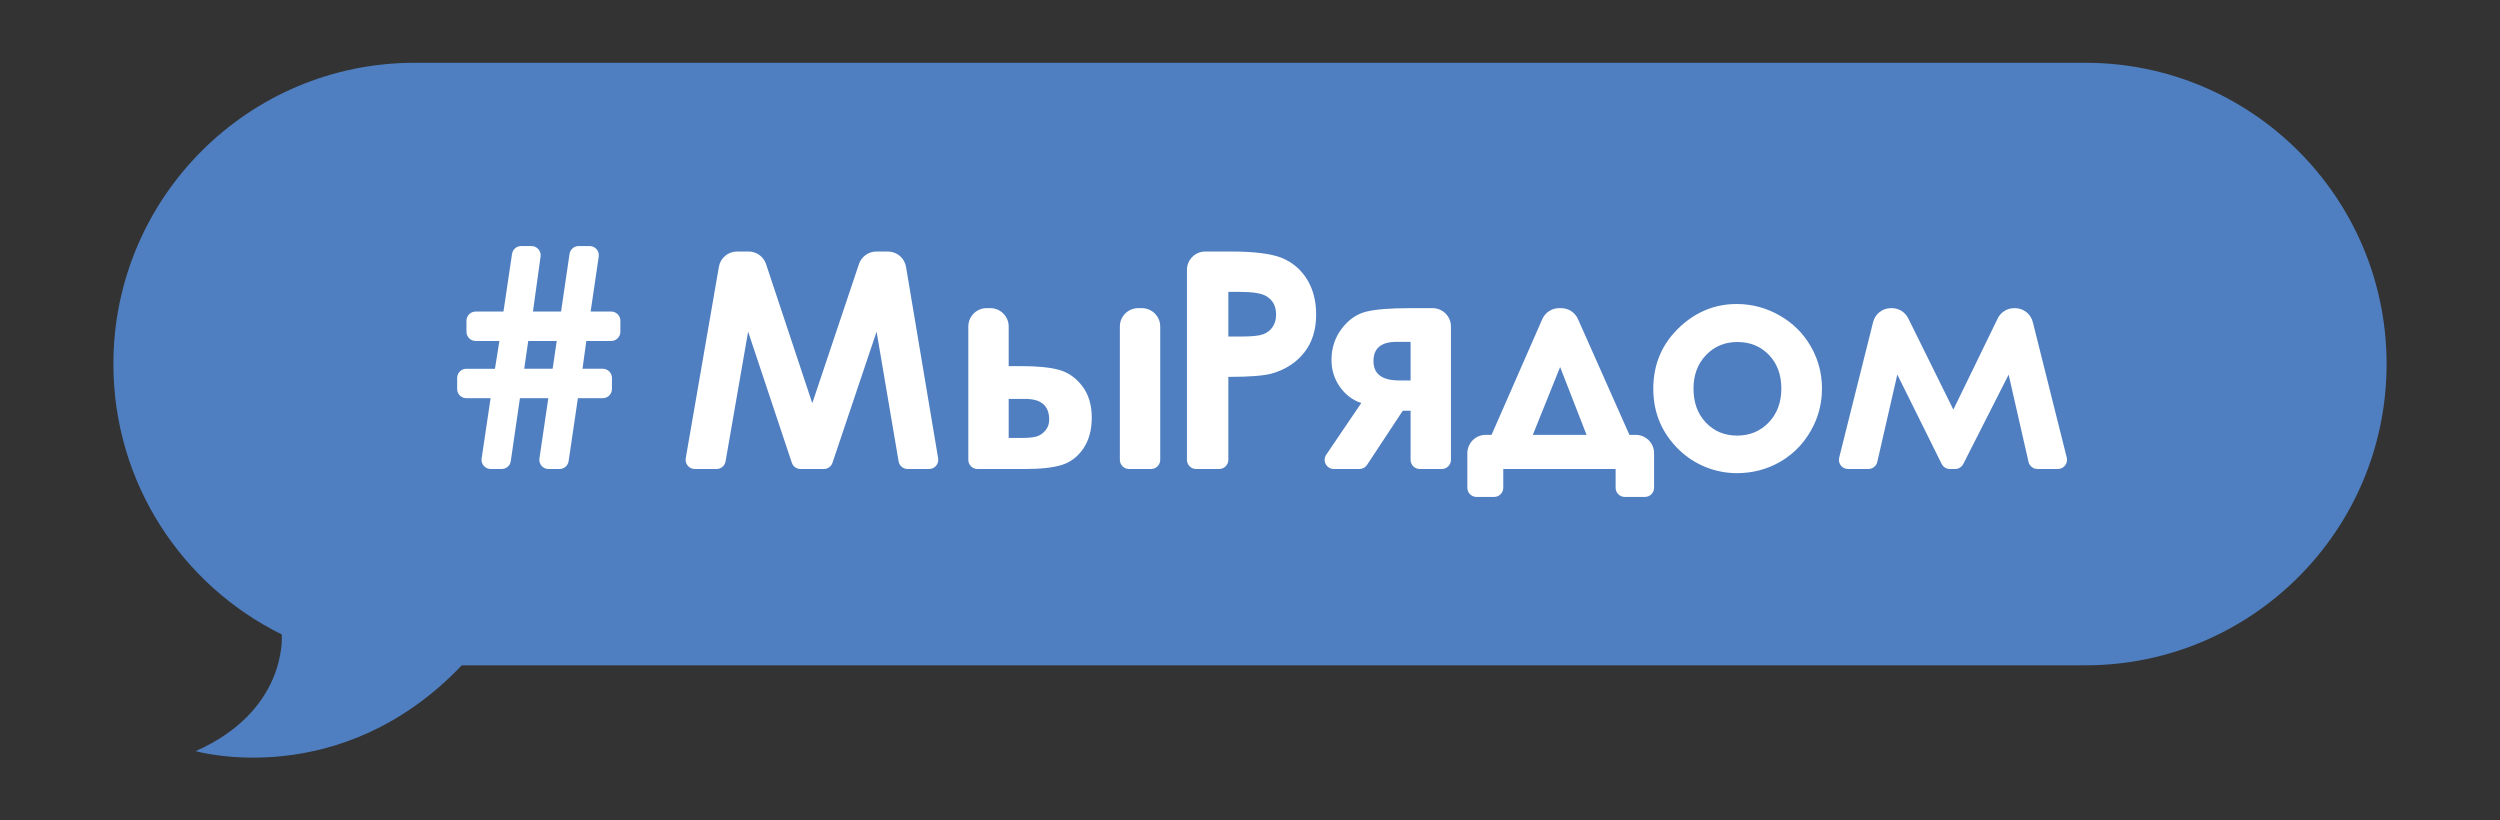
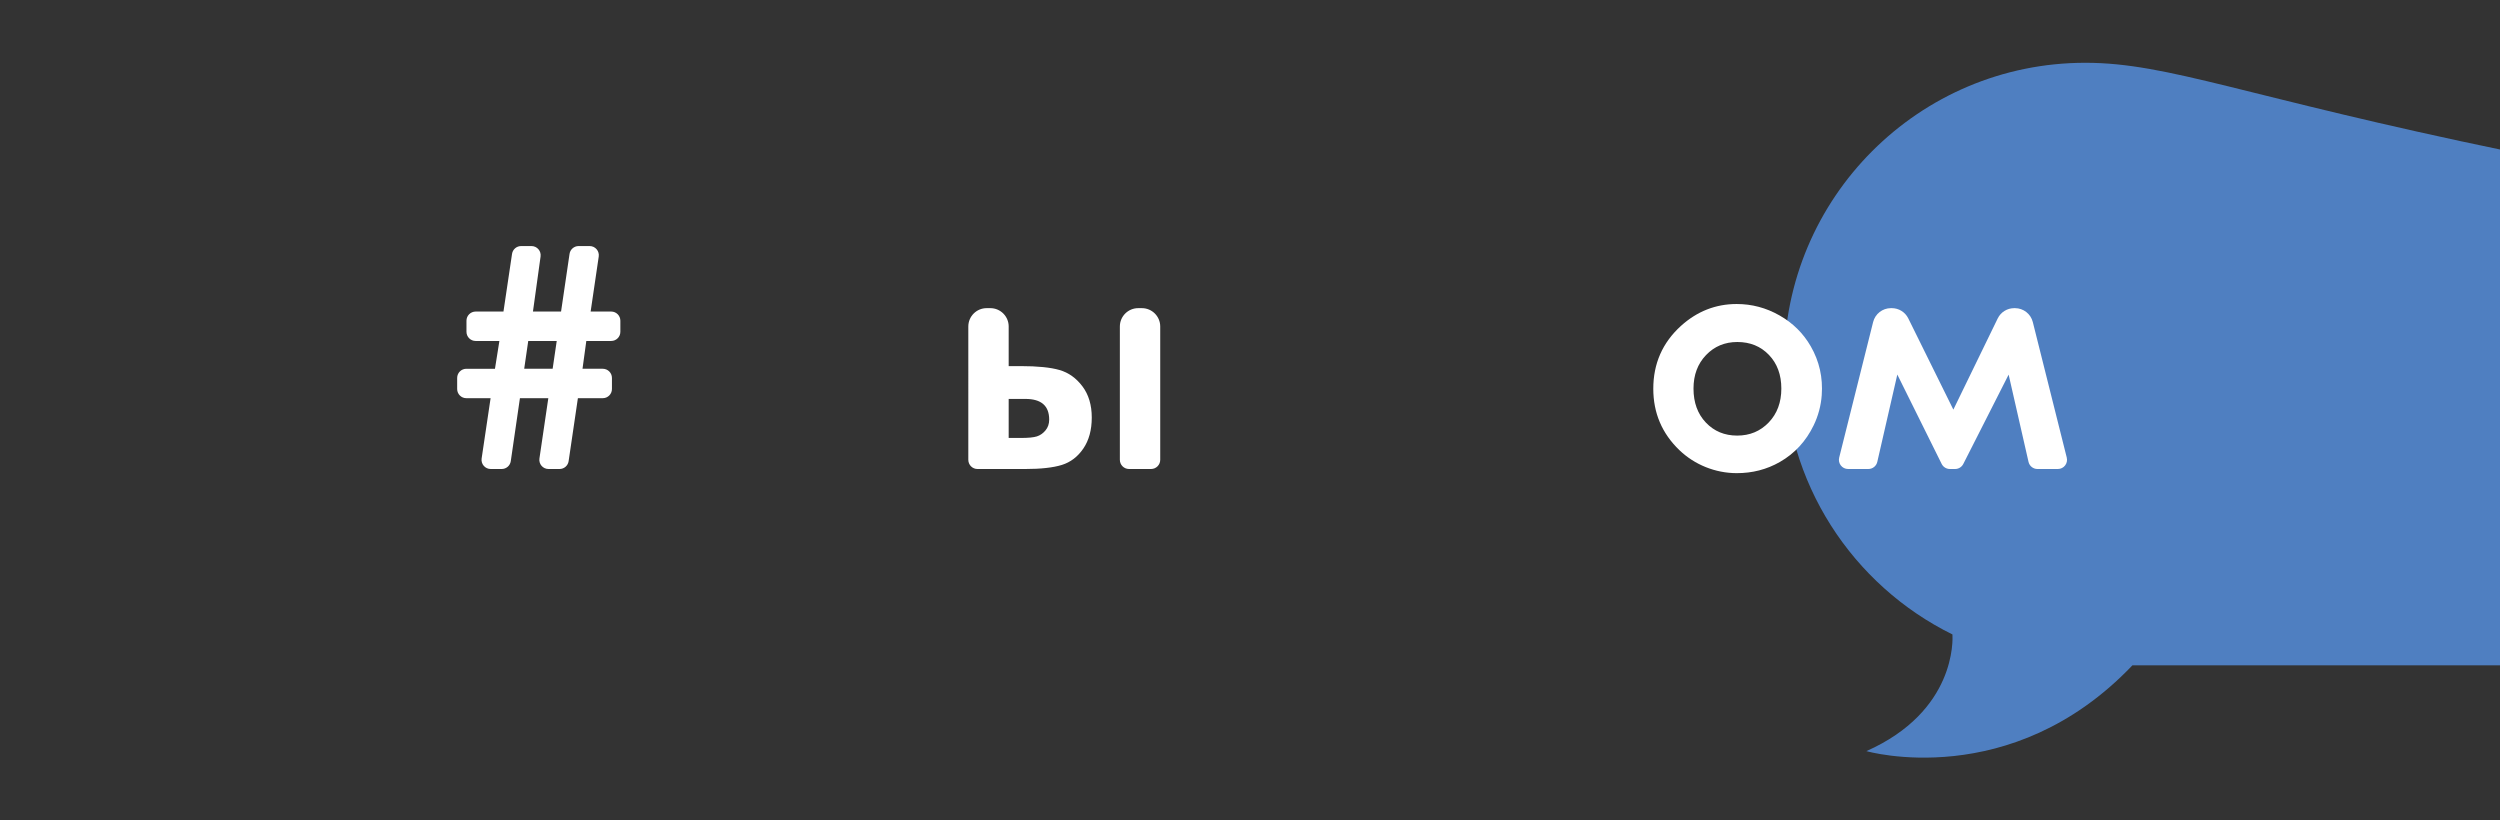
<svg xmlns="http://www.w3.org/2000/svg" id="Слой_1" x="0px" y="0px" viewBox="0 0 500 164.085" style="enable-background:new 0 0 500 164.085;" xml:space="preserve">
  <rect x="0" y="0" width="500" height="164.085" fill="#333333" stroke="none" />
  <style type="text/css"> .st0{fill:#4F7FC1;} .st1{display:none;fill:#00444D;} .st2{fill:#FFFFFF;} </style>
  <g id="логотип_2_">
-     <path class="st0" d="M417.067,12.556H82.933c-33.277,0-60.253,26.976-60.253,60.254v0 c0,23.735,13.729,44.256,33.675,54.078c0.068,1.006,0.715,15.37-17.208,23.336 c0,0,28.906,8.343,53.205-17.16h324.716c33.277,0,60.253-26.977,60.253-60.254v-0 C477.321,39.532,450.344,12.556,417.067,12.556z" />
+     <path class="st0" d="M417.067,12.556c-33.277,0-60.253,26.976-60.253,60.254v0 c0,23.735,13.729,44.256,33.675,54.078c0.068,1.006,0.715,15.37-17.208,23.336 c0,0,28.906,8.343,53.205-17.16h324.716c33.277,0,60.253-26.977,60.253-60.254v-0 C477.321,39.532,450.344,12.556,417.067,12.556z" />
    <path class="st1" d="M417.067,12.556H82.933c-33.277,0-60.253,26.976-60.253,60.254v0 c0,23.735,13.729,44.256,33.675,54.078c0.068,1.006,0.715,15.37-17.208,23.336 c0,0,28.906,8.343,53.205-17.16h324.716c33.277,0,60.253-26.977,60.253-60.254v-0 C477.321,39.532,450.344,12.556,417.067,12.556z" />
    <g>
      <path class="st2" d="M122.389,75.588v2.214c0,1.013-0.822,1.835-1.835,1.835h-4.975 l-1.855,12.595c-0.133,0.9-0.905,1.568-1.815,1.568h-2.208 c-1.12,0-1.979-0.994-1.815-2.102l1.776-12.061h-5.677l-1.829,12.592 c-0.131,0.902-0.904,1.571-1.816,1.571h-2.2c-1.121,0-1.98-0.996-1.815-2.105 l1.793-12.058h-4.851c-1.013,0-1.835-0.822-1.835-1.835v-2.214 c0-1.013,0.822-1.835,1.835-1.835h5.725l0.885-5.559h-4.749 c-1.013,0-1.835-0.822-1.835-1.835v-2.214c0-1.013,0.822-1.835,1.835-1.835h5.564 l1.714-11.533c0.134-0.899,0.906-1.565,1.815-1.565h2.076 c1.113,0,1.97,0.984,1.818,2.087L106.591,62.31h5.621l1.697-11.531 c0.133-0.901,0.905-1.568,1.815-1.568h2.208c1.12,0,1.979,0.994,1.815,2.102 l-1.619,10.996h4.111c1.013,0,1.835,0.822,1.835,1.835v2.214 c0,1.013-0.822,1.835-1.835,1.835h-4.976l-0.76,5.559h4.05 C121.568,73.753,122.389,74.574,122.389,75.588z M111.345,68.194h-5.697 l-0.808,5.559h5.688L111.345,68.194z" />
-       <path class="st2" d="M147.395,50.306h2.331c1.581,0,2.984,1.012,3.483,2.513 l9.247,27.824l9.335-27.834c0.502-1.495,1.902-2.503,3.48-2.503h2.315 c1.793,0,3.323,1.295,3.619,3.063l6.424,38.293 c0.188,1.119-0.675,2.139-1.81,2.139h-4.288c-0.895,0-1.659-0.646-1.809-1.528 l-4.403-25.941l-8.819,26.219c-0.251,0.747-0.951,1.25-1.739,1.25h-4.656 c-0.79,0-1.491-0.505-1.741-1.255l-8.741-26.214l-4.511,25.948 c-0.153,0.879-0.916,1.521-1.808,1.521h-4.348c-1.139,0-2.002-1.026-1.808-2.148 l6.631-38.302C144.083,51.59,145.609,50.306,147.395,50.306z" />
      <path class="st2" d="M201.737,73.221h2.399c3.376,0,5.967,0.262,7.775,0.783 c1.806,0.523,3.331,1.612,4.577,3.268c1.244,1.656,1.865,3.735,1.865,6.239 c0,2.484-0.563,4.549-1.684,6.195c-1.125,1.646-2.559,2.74-4.303,3.281 c-1.745,0.543-4.195,0.814-7.349,0.814h-9.519c-1.013,0-1.835-0.822-1.835-1.835 V65.3c0-2.027,1.643-3.67,3.67-3.67h0.733c2.027,0,3.67,1.643,3.67,3.67 V73.221z M201.737,87.591h2.462c1.464,0,2.523-0.104,3.175-0.31 c0.654-0.208,1.228-0.607,1.722-1.198c0.495-0.591,0.742-1.311,0.742-2.158 c0-2.76-1.582-4.14-4.749-4.14h-3.353V87.591z M227.642,61.63h0.733 c2.027,0,3.67,1.643,3.67,3.67v26.665c0,1.013-0.822,1.835-1.835,1.835H225.807 c-1.013,0-1.835-0.822-1.835-1.835V65.3 C223.972,63.273,225.615,61.63,227.642,61.63z" />
-       <path class="st2" d="M237.389,53.976c0-2.027,1.643-3.67,3.67-3.67h5.111 c4.751,0,8.175,0.439,10.275,1.316c2.098,0.877,3.754,2.296,4.967,4.258 c1.211,1.961,1.817,4.312,1.817,7.051c0,3.036-0.792,5.559-2.38,7.569 c-1.586,2.011-3.74,3.41-6.46,4.199c-1.597,0.453-4.505,0.68-8.722,0.68 v16.586c0,1.013-0.822,1.835-1.835,1.835h-4.609c-1.013,0-1.835-0.822-1.835-1.835 V53.976z M245.668,67.307h2.631c2.07,0,3.509-0.149,4.317-0.445 c0.808-0.297,1.444-0.786,1.907-1.468c0.464-0.683,0.695-1.508,0.695-2.477 c0-1.681-0.65-2.908-1.951-3.679c-0.946-0.573-2.701-0.86-5.263-0.86h-2.335 V67.307z" />
-       <path class="st2" d="M272.258,80.604c-1.738-0.572-3.166-1.65-4.283-3.236 c-1.118-1.586-1.676-3.373-1.676-5.364c0-2.383,0.679-4.472,2.041-6.265 c1.358-1.793,2.98-2.925,4.863-3.399c1.882-0.473,4.824-0.71,8.826-0.71 h4.491c2.027,0,3.67,1.643,3.67,3.67v26.665c0,1.013-0.822,1.835-1.835,1.835 h-4.403c-1.013,0-1.835-0.822-1.835-1.835v-9.815h-1.566l-7.14,10.825 c-0.34,0.515-0.915,0.825-1.532,0.825h-5.112c-1.472,0-2.345-1.647-1.518-2.865 L272.258,80.604z M282.118,76.089v-7.717h-2.819c-3.068,0-4.602,1.281-4.602,3.844 c0,2.582,1.711,3.873,5.136,3.873H282.118z" />
-       <path class="st2" d="M300.656,93.8v3.753c0,1.013-0.822,1.835-1.835,1.835h-3.516 c-1.013,0-1.835-0.822-1.835-1.835V90.64c0-2.027,1.643-3.67,3.67-3.67h1.172 l10.144-23.143c0.585-1.335,1.904-2.197,3.361-2.197h0.42 c1.45,0,2.765,0.854,3.354,2.18l10.292,23.16h1.262 c2.027,0,3.67,1.643,3.67,3.67v6.913c0,1.013-0.822,1.835-1.835,1.835h-4.018 c-1.013,0-1.835-0.822-1.835-1.835v-3.753H300.656z M317.308,86.97l-5.283-13.569 l-5.46,13.569H317.308z" />
      <path class="st2" d="M347.335,60.802c3.036,0,5.89,0.759,8.56,2.277 c2.672,1.518,4.756,3.578,6.254,6.18c1.721,2.99,2.454,6.252,2.197,9.788 c-0.151,2.08-0.701,4.132-1.609,6.01c-1.546,3.196-3.802,5.643-6.768,7.339 c-2.617,1.497-5.503,2.242-8.659,2.233c-4.234-0.012-8.381-1.67-11.434-4.604 c-3.477-3.342-5.217-7.435-5.217-12.279c0-5.027,1.844-9.215,5.53-12.566 C339.421,62.261,343.138,60.802,347.335,60.802z M347.469,68.401 c-2.509,0-4.596,0.872-6.265,2.617c-1.668,1.744-2.503,3.976-2.503,6.697 c0,2.799,0.824,5.066,2.475,6.801c1.647,1.735,3.736,2.602,6.263,2.602 s4.631-0.877,6.31-2.632c1.677-1.754,2.518-4.011,2.518-6.771 s-0.826-5.001-2.475-6.727C352.143,69.264,350.035,68.401,347.469,68.401z" />
      <path class="st2" d="M390.671,81.923l8.868-18.228c0.614-1.263,1.896-2.064,3.3-2.064 h0.162c1.683,0,3.151,1.145,3.56,2.778l6.791,27.111 c0.29,1.158-0.586,2.281-1.78,2.281h-4.08c-0.856,0-1.599-0.592-1.789-1.427 l-3.976-17.449l-9.07,17.871c-0.313,0.616-0.945,1.005-1.636,1.005h-1.047 c-0.697,0-1.334-0.395-1.644-1.019l-8.868-17.871l-4.003,17.465 c-0.191,0.834-0.933,1.425-1.789,1.425h-4.054c-1.194,0-2.07-1.122-1.78-2.281 l6.788-27.111c0.409-1.633,1.877-2.779,3.56-2.779h0.178 c1.396,0,2.672,0.792,3.29,2.044L390.671,81.923z" />
    </g>
  </g>
</svg>